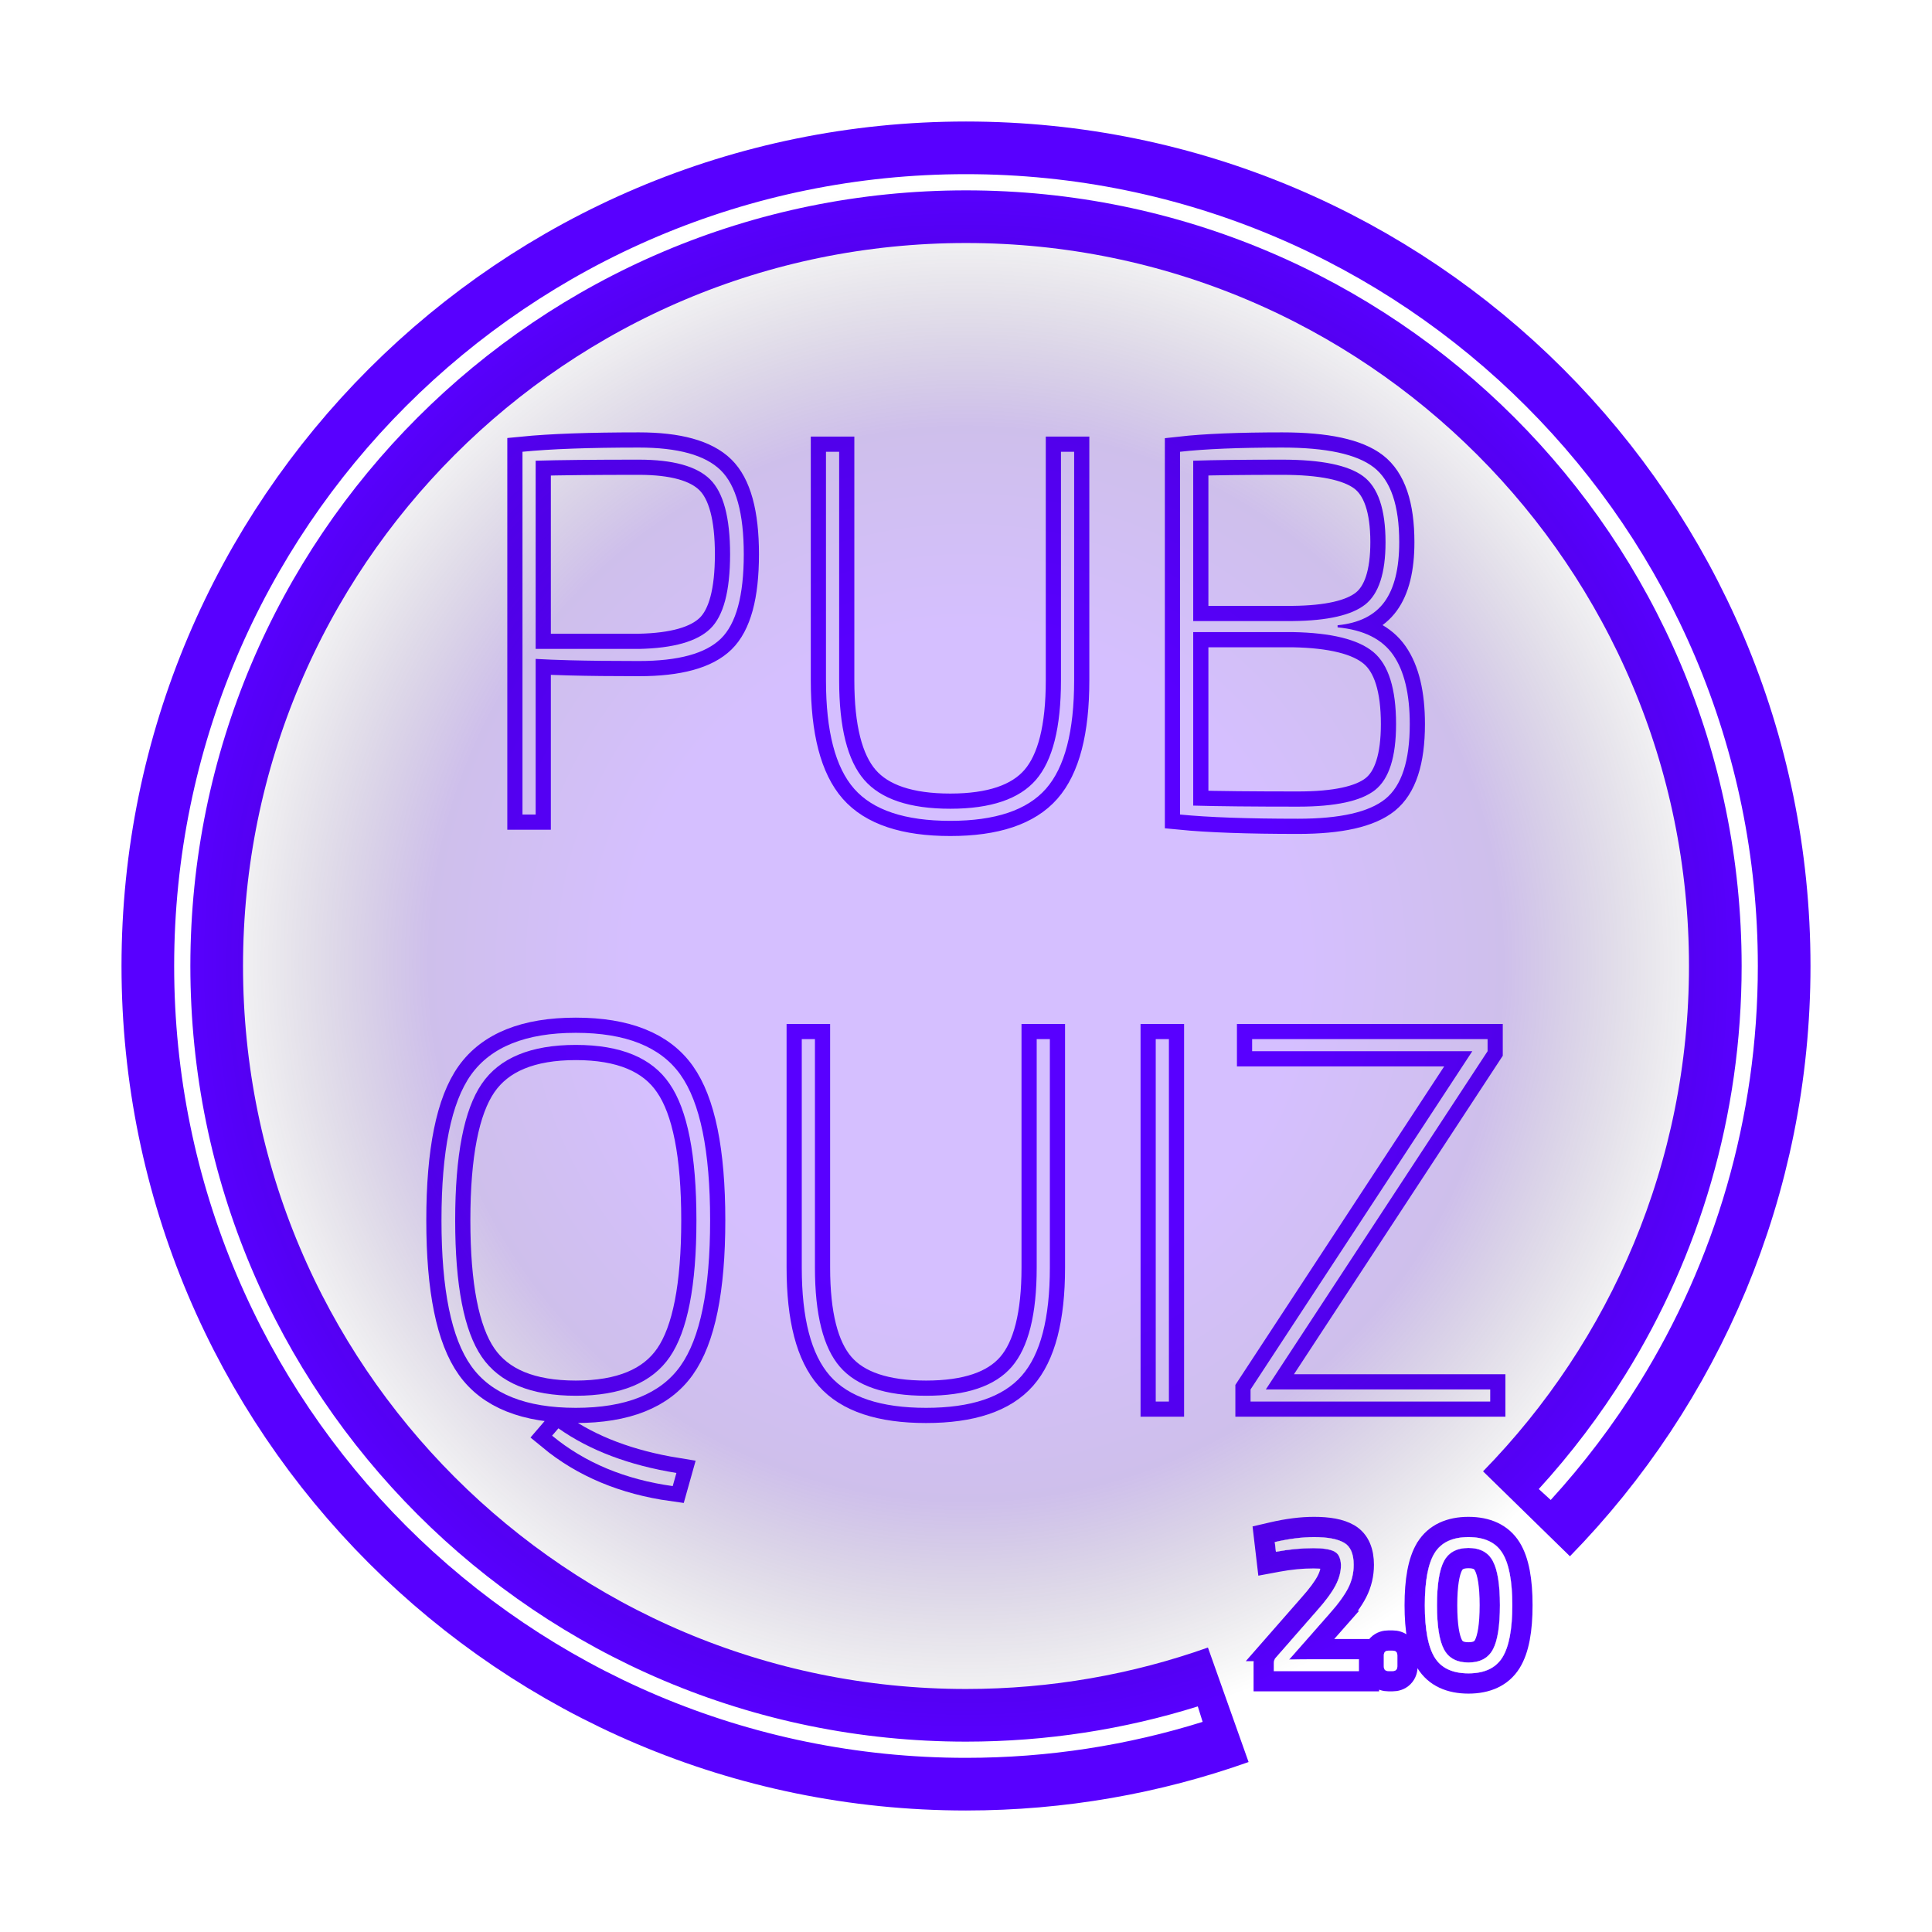
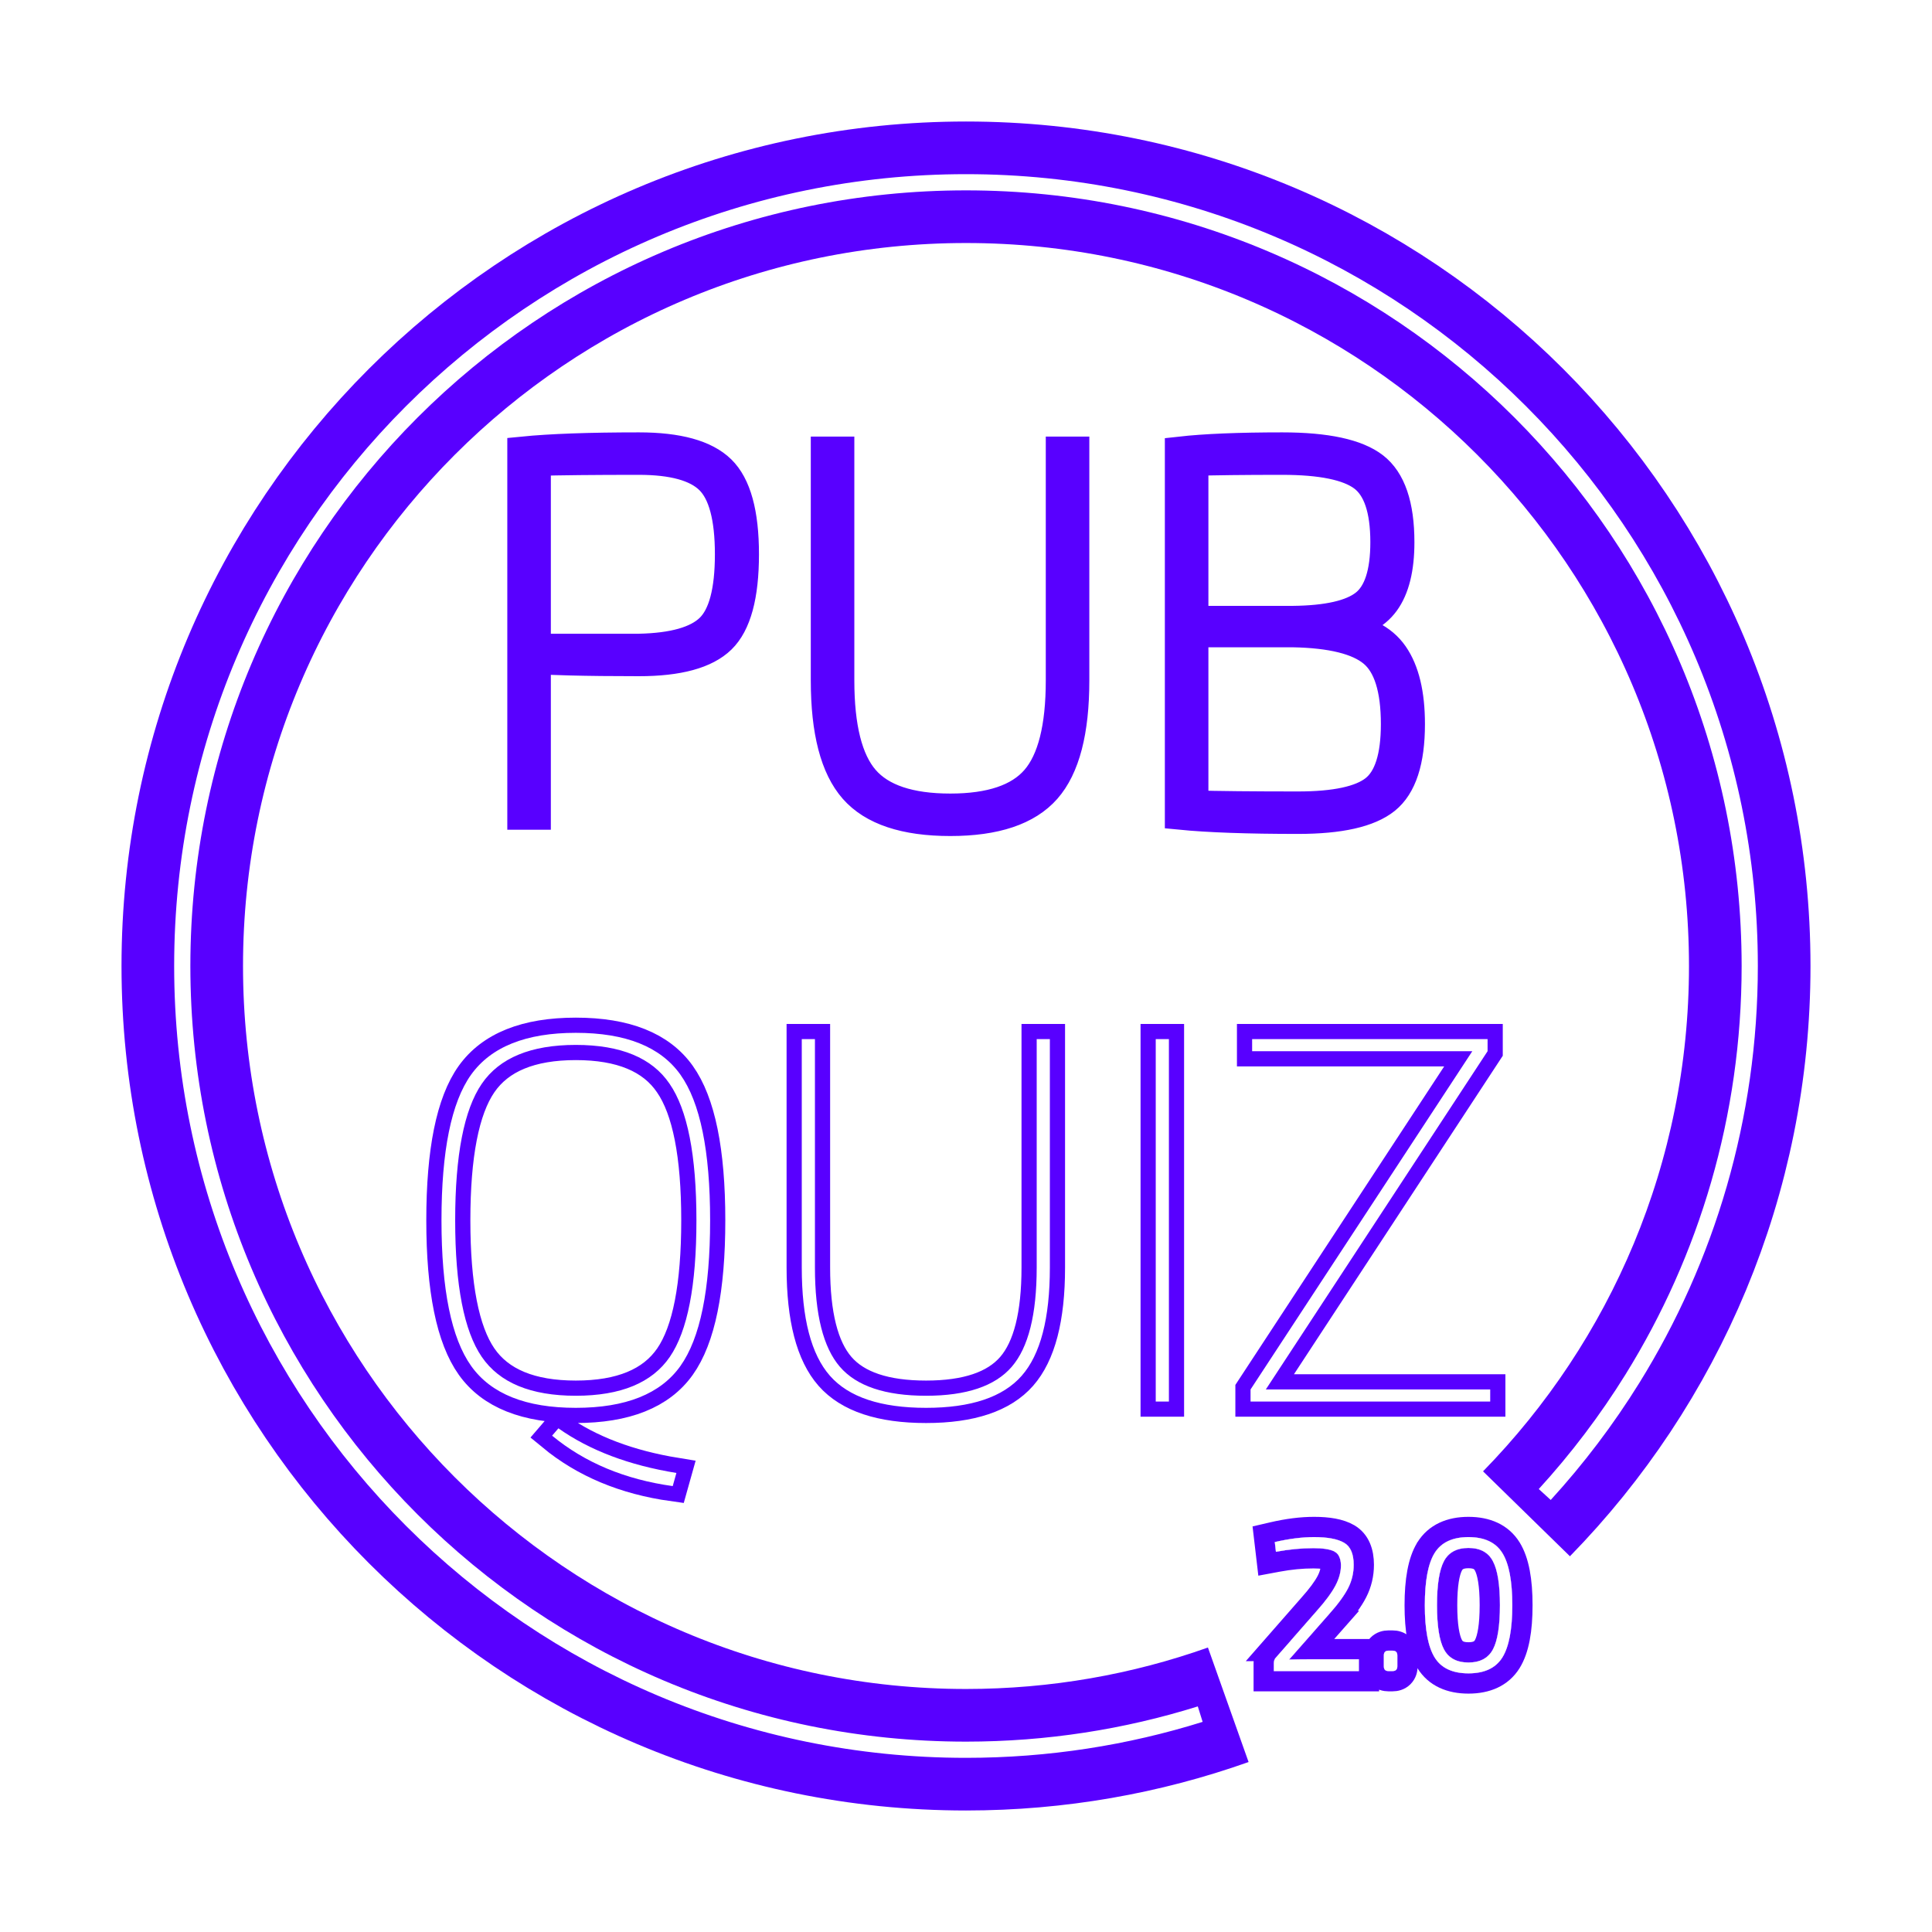
<svg xmlns="http://www.w3.org/2000/svg" width="954" height="954" viewBox="0 0 954 954" fill="none">
  <g filter="url(#filter0_f_18_8)">
    <path fill-rule="evenodd" clip-rule="evenodd" d="M232.565 530.748C242.449 516.916 259.702 510 284.325 510C308.947 510 326.157 516.873 335.954 530.618C345.751 544.364 350.649 568.353 350.649 602.587C350.649 636.821 345.751 660.811 335.954 674.556C326.157 688.302 308.947 695.174 284.325 695.174C259.702 695.174 242.492 688.302 232.695 674.556C222.898 660.811 218 636.821 218 602.587C218 568.353 222.855 544.407 232.565 530.748ZM330.622 535.157C321.952 522.362 306.52 515.965 284.325 515.965C262.13 515.965 246.654 522.362 237.897 535.157C229.141 547.951 224.763 570.428 224.763 602.587C224.763 634.746 229.141 657.223 237.897 670.018C246.654 682.812 262.13 689.209 284.325 689.209C306.52 689.209 321.995 682.812 330.752 670.018C339.508 657.223 343.887 634.746 343.887 602.587C343.887 570.428 339.465 547.951 330.622 535.157ZM272.62 708.92L275.741 705.289C291.174 716.182 310.594 723.53 334.003 727.333L332.182 733.817C308.6 730.532 288.746 722.233 272.62 708.92ZM518.411 513.112V625.928C518.411 650.999 513.773 668.807 504.496 679.354C495.219 689.901 479.483 695.174 457.288 695.174C434.92 695.174 419.098 689.901 409.821 679.354C400.544 668.807 395.906 650.999 395.906 625.928V513.112H402.408V625.928C402.408 649.097 406.526 665.436 414.763 674.945C422.999 684.455 437.174 689.209 457.288 689.209C477.229 689.209 491.318 684.455 499.554 674.945C507.79 665.436 511.909 649.097 511.909 625.928V513.112H518.411ZM577.193 692.062H570.69V513.112H577.193V692.062ZM735.851 686.097V692.062H617.508V686.097L727.008 519.077H618.288V513.112H734.551V519.077L625.05 686.097H735.851Z" fill="#5800FF" />
    <path fill-rule="evenodd" clip-rule="evenodd" d="M232.565 530.748C242.449 516.916 259.702 510 284.325 510C308.947 510 326.157 516.873 335.954 530.618C345.751 544.364 350.649 568.353 350.649 602.587C350.649 636.821 345.751 660.811 335.954 674.556C326.157 688.302 308.947 695.174 284.325 695.174C259.702 695.174 242.492 688.302 232.695 674.556C222.898 660.811 218 636.821 218 602.587C218 568.353 222.855 544.407 232.565 530.748ZM330.622 535.157C321.952 522.362 306.52 515.965 284.325 515.965C262.13 515.965 246.654 522.362 237.897 535.157C229.141 547.951 224.763 570.428 224.763 602.587C224.763 634.746 229.141 657.223 237.897 670.018C246.654 682.812 262.13 689.209 284.325 689.209C306.52 689.209 321.995 682.812 330.752 670.018C339.508 657.223 343.887 634.746 343.887 602.587C343.887 570.428 339.465 547.951 330.622 535.157ZM272.62 708.92L275.741 705.289C291.174 716.182 310.594 723.53 334.003 727.333L332.182 733.817C308.6 730.532 288.746 722.233 272.62 708.92ZM518.411 513.112V625.928C518.411 650.999 513.773 668.807 504.496 679.354C495.219 689.901 479.483 695.174 457.288 695.174C434.92 695.174 419.098 689.901 409.821 679.354C400.544 668.807 395.906 650.999 395.906 625.928V513.112H402.408V625.928C402.408 649.097 406.526 665.436 414.763 674.945C422.999 684.455 437.174 689.209 457.288 689.209C477.229 689.209 491.318 684.455 499.554 674.945C507.79 665.436 511.909 649.097 511.909 625.928V513.112H518.411ZM577.193 692.062H570.69V513.112H577.193V692.062ZM735.851 686.097V692.062H617.508V686.097L727.008 519.077H618.288V513.112H734.551V519.077L625.05 686.097H735.851Z" stroke="#5800FF" stroke-width="15" />
  </g>
  <path fill-rule="evenodd" clip-rule="evenodd" d="M232.565 530.748C242.449 516.916 259.702 510 284.325 510C308.947 510 326.157 516.873 335.954 530.618C345.751 544.364 350.649 568.353 350.649 602.587C350.649 636.821 345.751 660.811 335.954 674.556C326.157 688.302 308.947 695.174 284.325 695.174C259.702 695.174 242.492 688.302 232.695 674.556C222.898 660.811 218 636.821 218 602.587C218 568.353 222.855 544.407 232.565 530.748ZM330.622 535.157C321.952 522.362 306.52 515.965 284.325 515.965C262.13 515.965 246.654 522.362 237.897 535.157C229.141 547.951 224.763 570.428 224.763 602.587C224.763 634.746 229.141 657.223 237.897 670.018C246.654 682.812 262.13 689.209 284.325 689.209C306.52 689.209 321.995 682.812 330.752 670.018C339.508 657.223 343.887 634.746 343.887 602.587C343.887 570.428 339.465 547.951 330.622 535.157ZM272.62 708.92L275.741 705.289C291.174 716.182 310.594 723.53 334.003 727.333L332.182 733.817C308.6 730.532 288.746 722.233 272.62 708.92ZM518.411 513.112V625.928C518.411 650.999 513.773 668.807 504.496 679.354C495.219 689.901 479.483 695.174 457.288 695.174C434.92 695.174 419.098 689.901 409.821 679.354C400.544 668.807 395.906 650.999 395.906 625.928V513.112H402.408V625.928C402.408 649.097 406.526 665.436 414.763 674.945C422.999 684.455 437.174 689.209 457.288 689.209C477.229 689.209 491.318 684.455 499.554 674.945C507.79 665.436 511.909 649.097 511.909 625.928V513.112H518.411ZM577.193 692.062H570.69V513.112H577.193V692.062ZM735.851 686.097V692.062H617.508V686.097L727.008 519.077H618.288V513.112H734.551V519.077L625.05 686.097H735.851Z" fill="white" />
  <g filter="url(#filter1_f_18_8)">
    <path fill-rule="evenodd" clip-rule="evenodd" d="M258 402.205V223.077C271.876 221.692 291.041 221 315.497 221C334.75 221 348.192 224.721 355.824 232.163C363.455 239.605 367.271 253.451 367.271 273.7C367.271 294.122 363.499 308.011 355.954 315.367C348.409 322.722 334.924 326.4 315.497 326.4C302.205 326.4 290.778 326.276 281.216 326.028C274.808 325.861 269.237 325.639 264.504 325.361V402.205H258ZM264.504 320.429H315.497C332.495 320.083 344.246 316.751 350.75 310.434C357.255 304.117 360.507 291.872 360.507 273.7C360.507 255.527 357.211 243.196 350.62 236.706C344.029 230.216 332.322 226.971 315.497 226.971C293.296 226.971 276.299 227.144 264.504 227.49V320.429ZM530.398 223.077V336.005C530.398 361.101 525.758 378.927 516.479 389.484C507.199 400.041 491.459 405.32 469.258 405.32C446.883 405.32 431.056 400.041 421.777 389.484C412.497 378.927 407.858 361.101 407.858 336.005V223.077H414.362V336.005C414.362 359.197 418.481 375.552 426.72 385.071C434.959 394.59 449.138 399.349 469.258 399.349C489.204 399.349 503.297 394.59 511.535 385.071C519.774 375.552 523.893 359.197 523.893 336.005V223.077H530.398ZM660.482 308.747V309.785C673.318 310.997 682.467 315.54 687.93 323.414C693.394 331.289 696.126 342.668 696.126 357.553C696.126 375.725 692.093 388.056 684.028 394.546C675.963 401.037 661.61 404.282 640.97 404.282C616.167 404.282 596.741 403.589 582.692 402.205V223.077C595.007 221.692 611.831 221 633.165 221C654.846 221 669.892 224.245 678.304 230.735C686.716 237.225 690.922 249.557 690.922 267.729C690.922 280.709 688.494 290.531 683.638 297.194C678.781 303.857 671.063 307.708 660.482 308.747ZM589.196 306.67H638.368C655.539 306.497 667.464 303.771 674.141 298.492C680.819 293.214 684.158 282.959 684.158 267.729C684.158 251.46 680.472 240.6 673.101 235.149C665.729 229.697 652.417 226.971 633.165 226.971C614.259 226.971 599.603 227.144 589.196 227.49V306.67ZM589.196 312.122V397.791C601.337 398.138 618.595 398.311 640.97 398.311C659.355 398.311 672.017 395.585 678.955 390.133C685.892 384.681 689.361 373.821 689.361 357.553C689.361 340.072 685.632 328.217 678.174 321.987C670.716 315.756 657.447 312.468 638.368 312.122H589.196Z" fill="#5800FF" />
    <path fill-rule="evenodd" clip-rule="evenodd" d="M258 402.205V223.077C271.876 221.692 291.041 221 315.497 221C334.75 221 348.192 224.721 355.824 232.163C363.455 239.605 367.271 253.451 367.271 273.7C367.271 294.122 363.499 308.011 355.954 315.367C348.409 322.722 334.924 326.4 315.497 326.4C302.205 326.4 290.778 326.276 281.216 326.028C274.808 325.861 269.237 325.639 264.504 325.361V402.205H258ZM264.504 320.429H315.497C332.495 320.083 344.246 316.751 350.75 310.434C357.255 304.117 360.507 291.872 360.507 273.7C360.507 255.527 357.211 243.196 350.62 236.706C344.029 230.216 332.322 226.971 315.497 226.971C293.296 226.971 276.299 227.144 264.504 227.49V320.429ZM530.398 223.077V336.005C530.398 361.101 525.758 378.927 516.479 389.484C507.199 400.041 491.459 405.32 469.258 405.32C446.883 405.32 431.056 400.041 421.777 389.484C412.497 378.927 407.858 361.101 407.858 336.005V223.077H414.362V336.005C414.362 359.197 418.481 375.552 426.72 385.071C434.959 394.59 449.138 399.349 469.258 399.349C489.204 399.349 503.297 394.59 511.535 385.071C519.774 375.552 523.893 359.197 523.893 336.005V223.077H530.398ZM660.482 308.747V309.785C673.318 310.997 682.467 315.54 687.93 323.414C693.394 331.289 696.126 342.668 696.126 357.553C696.126 375.725 692.093 388.056 684.028 394.546C675.963 401.037 661.61 404.282 640.97 404.282C616.167 404.282 596.741 403.589 582.692 402.205V223.077C595.007 221.692 611.831 221 633.165 221C654.846 221 669.892 224.245 678.304 230.735C686.716 237.225 690.922 249.557 690.922 267.729C690.922 280.709 688.494 290.531 683.638 297.194C678.781 303.857 671.063 307.708 660.482 308.747ZM589.196 306.67H638.368C655.539 306.497 667.464 303.771 674.141 298.492C680.819 293.214 684.158 282.959 684.158 267.729C684.158 251.46 680.472 240.6 673.101 235.149C665.729 229.697 652.417 226.971 633.165 226.971C614.259 226.971 599.603 227.144 589.196 227.49V306.67ZM589.196 312.122V397.791C601.337 398.138 618.595 398.311 640.97 398.311C659.355 398.311 672.017 395.585 678.955 390.133C685.892 384.681 689.361 373.821 689.361 357.553C689.361 340.072 685.632 328.217 678.174 321.987C670.716 315.756 657.447 312.468 638.368 312.122H589.196Z" stroke="#5800FF" stroke-width="15" />
  </g>
-   <path fill-rule="evenodd" clip-rule="evenodd" d="M258 402.205V223.077C271.876 221.692 291.041 221 315.497 221C334.75 221 348.192 224.721 355.824 232.163C363.455 239.605 367.271 253.451 367.271 273.7C367.271 294.122 363.499 308.011 355.954 315.367C348.409 322.722 334.924 326.4 315.497 326.4C302.205 326.4 290.778 326.276 281.216 326.028C274.808 325.861 269.237 325.639 264.504 325.361V402.205H258ZM264.504 320.429H315.497C332.495 320.083 344.246 316.751 350.75 310.434C357.255 304.117 360.507 291.872 360.507 273.7C360.507 255.527 357.211 243.196 350.62 236.706C344.029 230.216 332.322 226.971 315.497 226.971C293.296 226.971 276.299 227.144 264.504 227.49V320.429ZM530.398 223.077V336.005C530.398 361.101 525.758 378.927 516.479 389.484C507.199 400.041 491.459 405.32 469.258 405.32C446.883 405.32 431.056 400.041 421.777 389.484C412.497 378.927 407.858 361.101 407.858 336.005V223.077H414.362V336.005C414.362 359.197 418.481 375.552 426.72 385.071C434.959 394.59 449.138 399.349 469.258 399.349C489.204 399.349 503.297 394.59 511.535 385.071C519.774 375.552 523.893 359.197 523.893 336.005V223.077H530.398ZM660.482 308.747V309.785C673.318 310.997 682.467 315.54 687.93 323.414C693.394 331.289 696.126 342.668 696.126 357.553C696.126 375.725 692.093 388.056 684.028 394.546C675.963 401.037 661.61 404.282 640.97 404.282C616.167 404.282 596.741 403.589 582.692 402.205V223.077C595.007 221.692 611.831 221 633.165 221C654.846 221 669.892 224.245 678.304 230.735C686.716 237.225 690.922 249.557 690.922 267.729C690.922 280.709 688.494 290.531 683.638 297.194C678.781 303.857 671.063 307.708 660.482 308.747ZM589.196 306.67H638.368C655.539 306.497 667.464 303.771 674.141 298.492C680.819 293.214 684.158 282.959 684.158 267.729C684.158 251.46 680.472 240.6 673.101 235.149C665.729 229.697 652.417 226.971 633.165 226.971C614.259 226.971 599.603 227.144 589.196 227.49V306.67ZM589.196 312.122V397.791C601.337 398.138 618.595 398.311 640.97 398.311C659.355 398.311 672.017 395.585 678.955 390.133C685.892 384.681 689.361 373.821 689.361 357.553C689.361 340.072 685.632 328.217 678.174 321.987C670.716 315.756 657.447 312.468 638.368 312.122H589.196Z" fill="white" />
  <g filter="url(#filter2_f_18_8)">
    <path d="M630.035 766.257L629.471 761.45C636.499 759.817 642.963 759 648.862 759C655.577 759 660.519 759.927 663.688 761.78C666.857 763.634 668.442 767.262 668.442 772.666C668.442 776.75 667.532 780.582 665.712 784.164C663.892 787.745 660.754 792.049 656.298 797.075L636.531 819.506C638.853 819.38 642.461 819.317 647.356 819.317H670.983V825.16H629V821.391C629 820.197 629.314 819.254 629.941 818.563L650.086 795.567C654.416 790.729 657.522 786.535 659.405 782.986C661.288 779.436 662.198 775.996 662.135 772.666C662.009 769.273 660.88 767.058 658.746 766.021C656.612 764.985 653.223 764.466 648.58 764.466C642.618 764.466 636.436 765.063 630.035 766.257ZM685.574 815.076H687.645C689.214 815.076 689.998 815.862 689.998 817.432V822.804C689.998 824.375 689.214 825.16 687.645 825.16H685.574C684.068 825.16 683.315 824.375 683.315 822.804V817.432C683.315 815.862 684.068 815.076 685.574 815.076ZM708.354 766.917C711.617 761.639 717.202 759 725.109 759C733.017 759 738.602 761.623 741.865 766.87C745.128 772.116 746.76 780.708 746.76 792.646C746.76 804.584 745.128 813.176 741.865 818.422C738.602 823.668 733.017 826.291 725.109 826.291C717.202 826.291 711.633 823.668 708.401 818.422C705.169 813.176 703.553 804.584 703.553 792.646C703.553 780.708 705.153 772.132 708.354 766.917ZM737.158 770.875C734.899 766.54 730.883 764.372 725.109 764.372C719.336 764.372 715.304 766.54 713.013 770.875C710.723 775.21 709.578 782.467 709.578 792.646C709.578 802.824 710.723 810.081 713.013 814.416C715.304 818.752 719.336 820.919 725.109 820.919C730.883 820.919 734.915 818.752 737.206 814.416C739.496 810.081 740.641 802.824 740.641 792.646C740.641 782.467 739.48 775.21 737.158 770.875Z" fill="#5800FF" />
    <path d="M725.109 754C734.194 754 741.677 757.102 746.11 764.229C750.145 770.715 751.76 780.501 751.76 792.646C751.76 804.79 750.145 814.576 746.11 821.062C741.677 828.19 734.194 831.291 725.109 831.291C716.027 831.291 708.545 828.189 704.144 821.044C700.151 814.562 698.553 804.786 698.553 792.646C698.553 780.513 700.134 770.753 704.093 764.302L704.097 764.294L704.102 764.287C708.529 757.127 716.013 754 725.109 754ZM648.862 754C655.837 754 661.874 754.927 666.212 757.464C671.568 760.596 673.441 766.402 673.441 772.666C673.441 777.524 672.352 782.134 670.169 786.429C668.072 790.556 664.62 795.222 660.049 800.38L660.05 800.381L647.768 814.317H675.983V830.16H624V821.391C624 819.337 624.551 817.102 626.182 815.269H626.181L646.324 792.272L646.342 792.253L646.36 792.232C650.564 787.536 653.374 783.685 654.987 780.643C656.542 777.712 657.169 775.124 657.136 772.815C657.088 771.618 656.875 770.997 656.739 770.731C656.667 770.59 656.625 770.552 656.592 770.533L656.561 770.519C655.491 769.999 653.057 769.466 648.58 769.466C642.953 769.466 637.078 770.029 630.952 771.172L625.693 772.153L625.069 766.84L624.505 762.034L623.983 757.593L628.339 756.58C635.66 754.879 642.509 754 648.862 754ZM687.645 810.076C689.201 810.076 691.287 810.47 692.947 812.132C694.607 813.793 694.998 815.878 694.998 817.433V822.805C694.998 824.359 694.606 826.443 692.947 828.104C691.287 829.767 689.201 830.16 687.645 830.16H685.574C683.996 830.16 681.906 829.738 680.271 828.032C678.672 826.365 678.315 824.309 678.314 822.805V817.433C678.314 815.928 678.672 813.872 680.271 812.205C681.906 810.499 683.996 810.076 685.574 810.076H687.645ZM725.109 769.372C720.792 769.372 718.688 770.838 717.435 773.211C715.753 776.393 714.578 782.584 714.578 792.646C714.578 802.707 715.753 808.899 717.435 812.081C718.688 814.453 720.792 815.919 725.109 815.919C729.427 815.919 731.532 814.454 732.785 812.081C734.467 808.899 735.642 802.707 735.642 792.646C735.642 782.588 734.451 776.409 732.751 773.235L732.737 773.211L732.725 773.186C731.5 770.836 729.427 769.372 725.109 769.372Z" stroke="#5800FF" stroke-width="10" />
  </g>
  <path d="M630.035 766.257L629.471 761.45C636.499 759.817 642.963 759 648.862 759C655.577 759 660.519 759.927 663.688 761.78C666.857 763.634 668.442 767.262 668.442 772.666C668.442 776.75 667.532 780.582 665.712 784.164C663.892 787.745 660.754 792.049 656.298 797.075L636.531 819.506C638.853 819.38 642.461 819.317 647.356 819.317H670.983V825.16H629V821.391C629 820.197 629.314 819.254 629.941 818.563L650.086 795.567C654.416 790.729 657.522 786.535 659.405 782.986C661.288 779.436 662.198 775.996 662.135 772.666C662.009 769.273 660.88 767.058 658.746 766.021C656.612 764.985 653.223 764.466 648.58 764.466C642.618 764.466 636.436 765.063 630.035 766.257ZM685.574 815.076H687.645C689.214 815.076 689.998 815.862 689.998 817.432V822.804C689.998 824.375 689.214 825.16 687.645 825.16H685.574C684.068 825.16 683.315 824.375 683.315 822.804V817.432C683.315 815.862 684.068 815.076 685.574 815.076ZM708.354 766.917C711.617 761.639 717.202 759 725.109 759C733.017 759 738.602 761.623 741.865 766.87C745.128 772.116 746.76 780.708 746.76 792.646C746.76 804.584 745.128 813.176 741.865 818.422C738.602 823.668 733.017 826.291 725.109 826.291C717.202 826.291 711.633 823.668 708.401 818.422C705.169 813.176 703.553 804.584 703.553 792.646C703.553 780.708 705.153 772.132 708.354 766.917ZM737.158 770.875C734.899 766.54 730.883 764.372 725.109 764.372C719.336 764.372 715.304 766.54 713.013 770.875C710.723 775.21 709.578 782.467 709.578 792.646C709.578 802.824 710.723 810.081 713.013 814.416C715.304 818.752 719.336 820.919 725.109 820.919C730.883 820.919 734.915 818.752 737.206 814.416C739.496 810.081 740.641 802.824 740.641 792.646C740.641 782.467 739.48 775.21 737.158 770.875Z" fill="white" />
  <g filter="url(#filter3_f_18_8)">
    <path d="M753.765 747.5C821.966 677.73 864 582.274 864 477C864 263.266 690.734 90 477 90C263.266 90 90 263.266 90 477C90 690.734 263.266 864 477 864C522.419 864 566.01 856.176 606.5 841.802" stroke="#5800FF" stroke-width="60" />
  </g>
  <path d="M592.655 846.422C556.134 857.844 517.286 864 477 864C263.266 864 90 690.734 90 477C90 263.266 263.266 90 477 90C690.734 90 864 263.266 864 477C864 551.757 842.803 621.563 806.092 680.737C793.423 701.157 778.907 720.311 762.776 737.966" stroke="white" stroke-width="8" />
-   <circle cx="477" cy="476" r="387" fill="url(#paint0_radial_18_8)" fill-opacity="0.25" />
  <defs>
    <filter id="filter0_f_18_8" x="180.5" y="472.5" width="592.851" height="299.649" filterUnits="userSpaceOnUse" color-interpolation-filters="sRGB">
      <feFlood flood-opacity="0" result="BackgroundImageFix" />
      <feBlend mode="normal" in="SourceGraphic" in2="BackgroundImageFix" result="shape" />
      <feGaussianBlur stdDeviation="15" result="effect1_foregroundBlur_18_8" />
    </filter>
    <filter id="filter1_f_18_8" x="220.5" y="183.5" width="513.126" height="259.32" filterUnits="userSpaceOnUse" color-interpolation-filters="sRGB">
      <feFlood flood-opacity="0" result="BackgroundImageFix" />
      <feBlend mode="normal" in="SourceGraphic" in2="BackgroundImageFix" result="shape" />
      <feGaussianBlur stdDeviation="15" result="effect1_foregroundBlur_18_8" />
    </filter>
    <filter id="filter2_f_18_8" x="593.266" y="729" width="183.494" height="127.291" filterUnits="userSpaceOnUse" color-interpolation-filters="sRGB">
      <feFlood flood-opacity="0" result="BackgroundImageFix" />
      <feBlend mode="normal" in="SourceGraphic" in2="BackgroundImageFix" result="shape" />
      <feGaussianBlur stdDeviation="10" result="effect1_foregroundBlur_18_8" />
    </filter>
    <filter id="filter3_f_18_8" x="0" y="0" width="954" height="954" filterUnits="userSpaceOnUse" color-interpolation-filters="sRGB">
      <feFlood flood-opacity="0" result="BackgroundImageFix" />
      <feBlend mode="normal" in="SourceGraphic" in2="BackgroundImageFix" result="shape" />
      <feGaussianBlur stdDeviation="30" result="effect1_foregroundBlur_18_8" />
    </filter>
    <radialGradient id="paint0_radial_18_8" cx="0" cy="0" r="1" gradientUnits="userSpaceOnUse" gradientTransform="translate(477 476) rotate(90) scale(387)">
      <stop offset="0.43" stop-color="#5800FF" />
      <stop offset="0.69" stop-color="#3D00B0" />
      <stop offset="1" stop-opacity="0" />
    </radialGradient>
  </defs>
</svg>